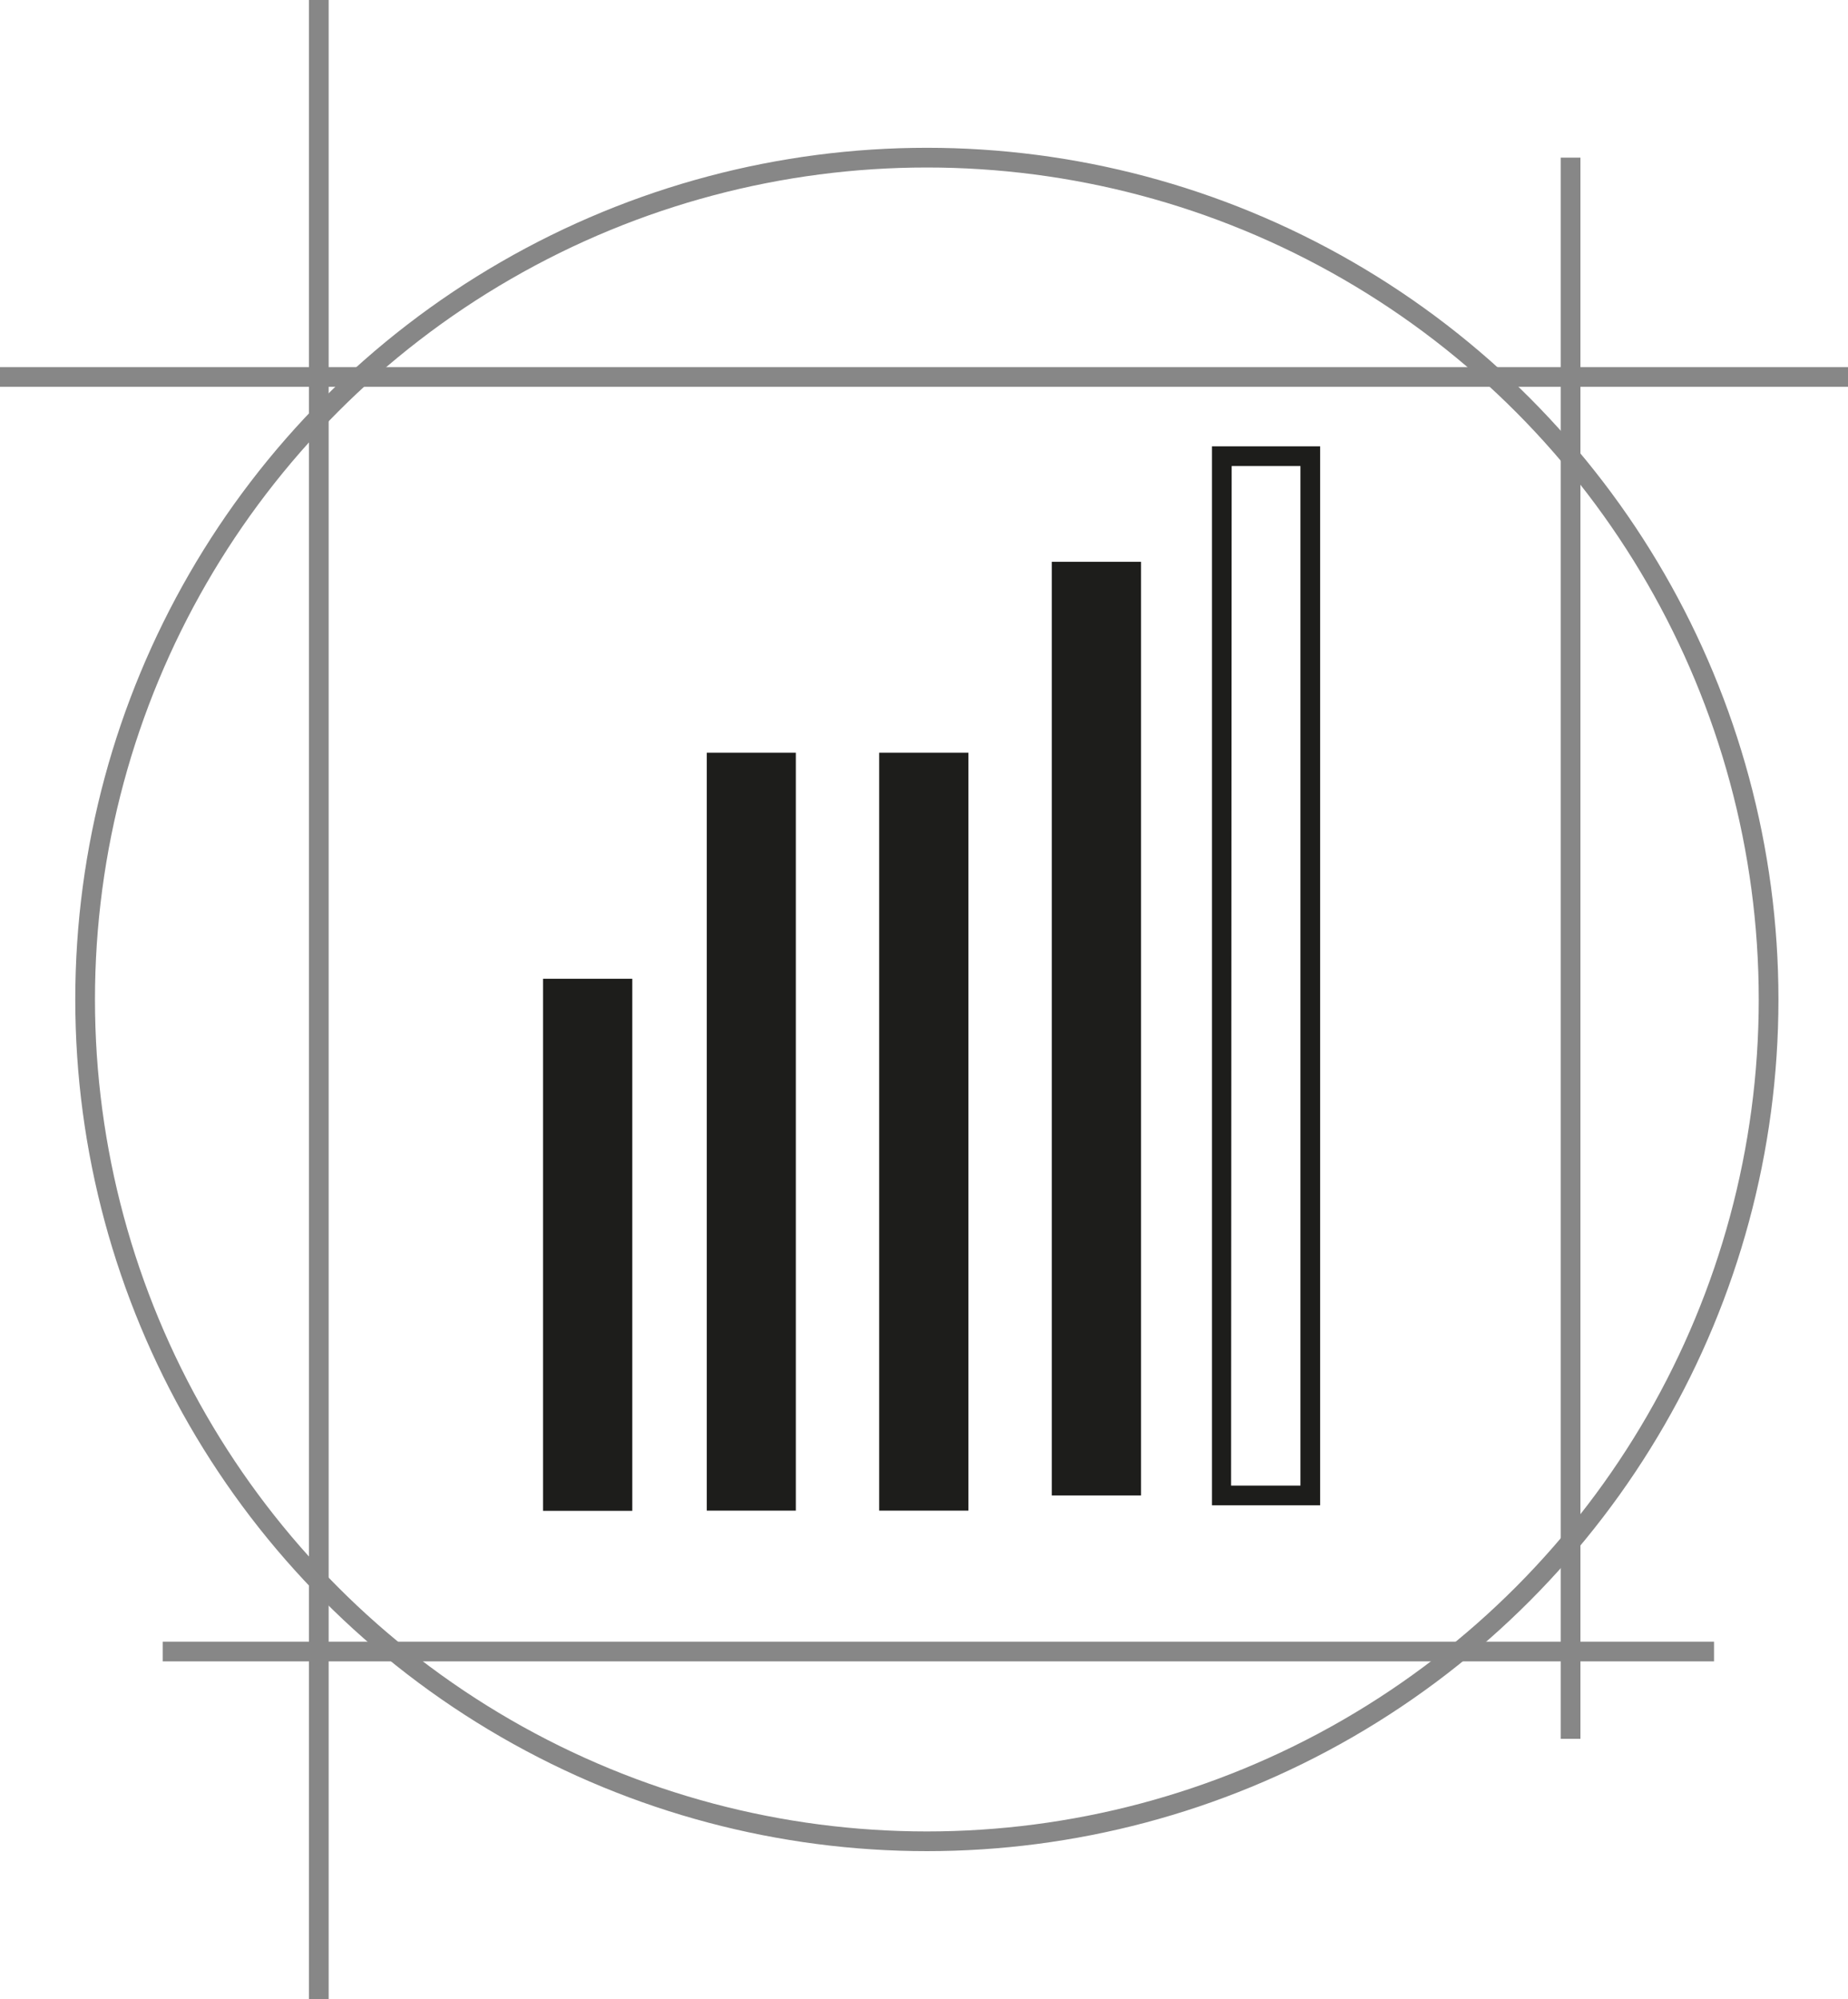
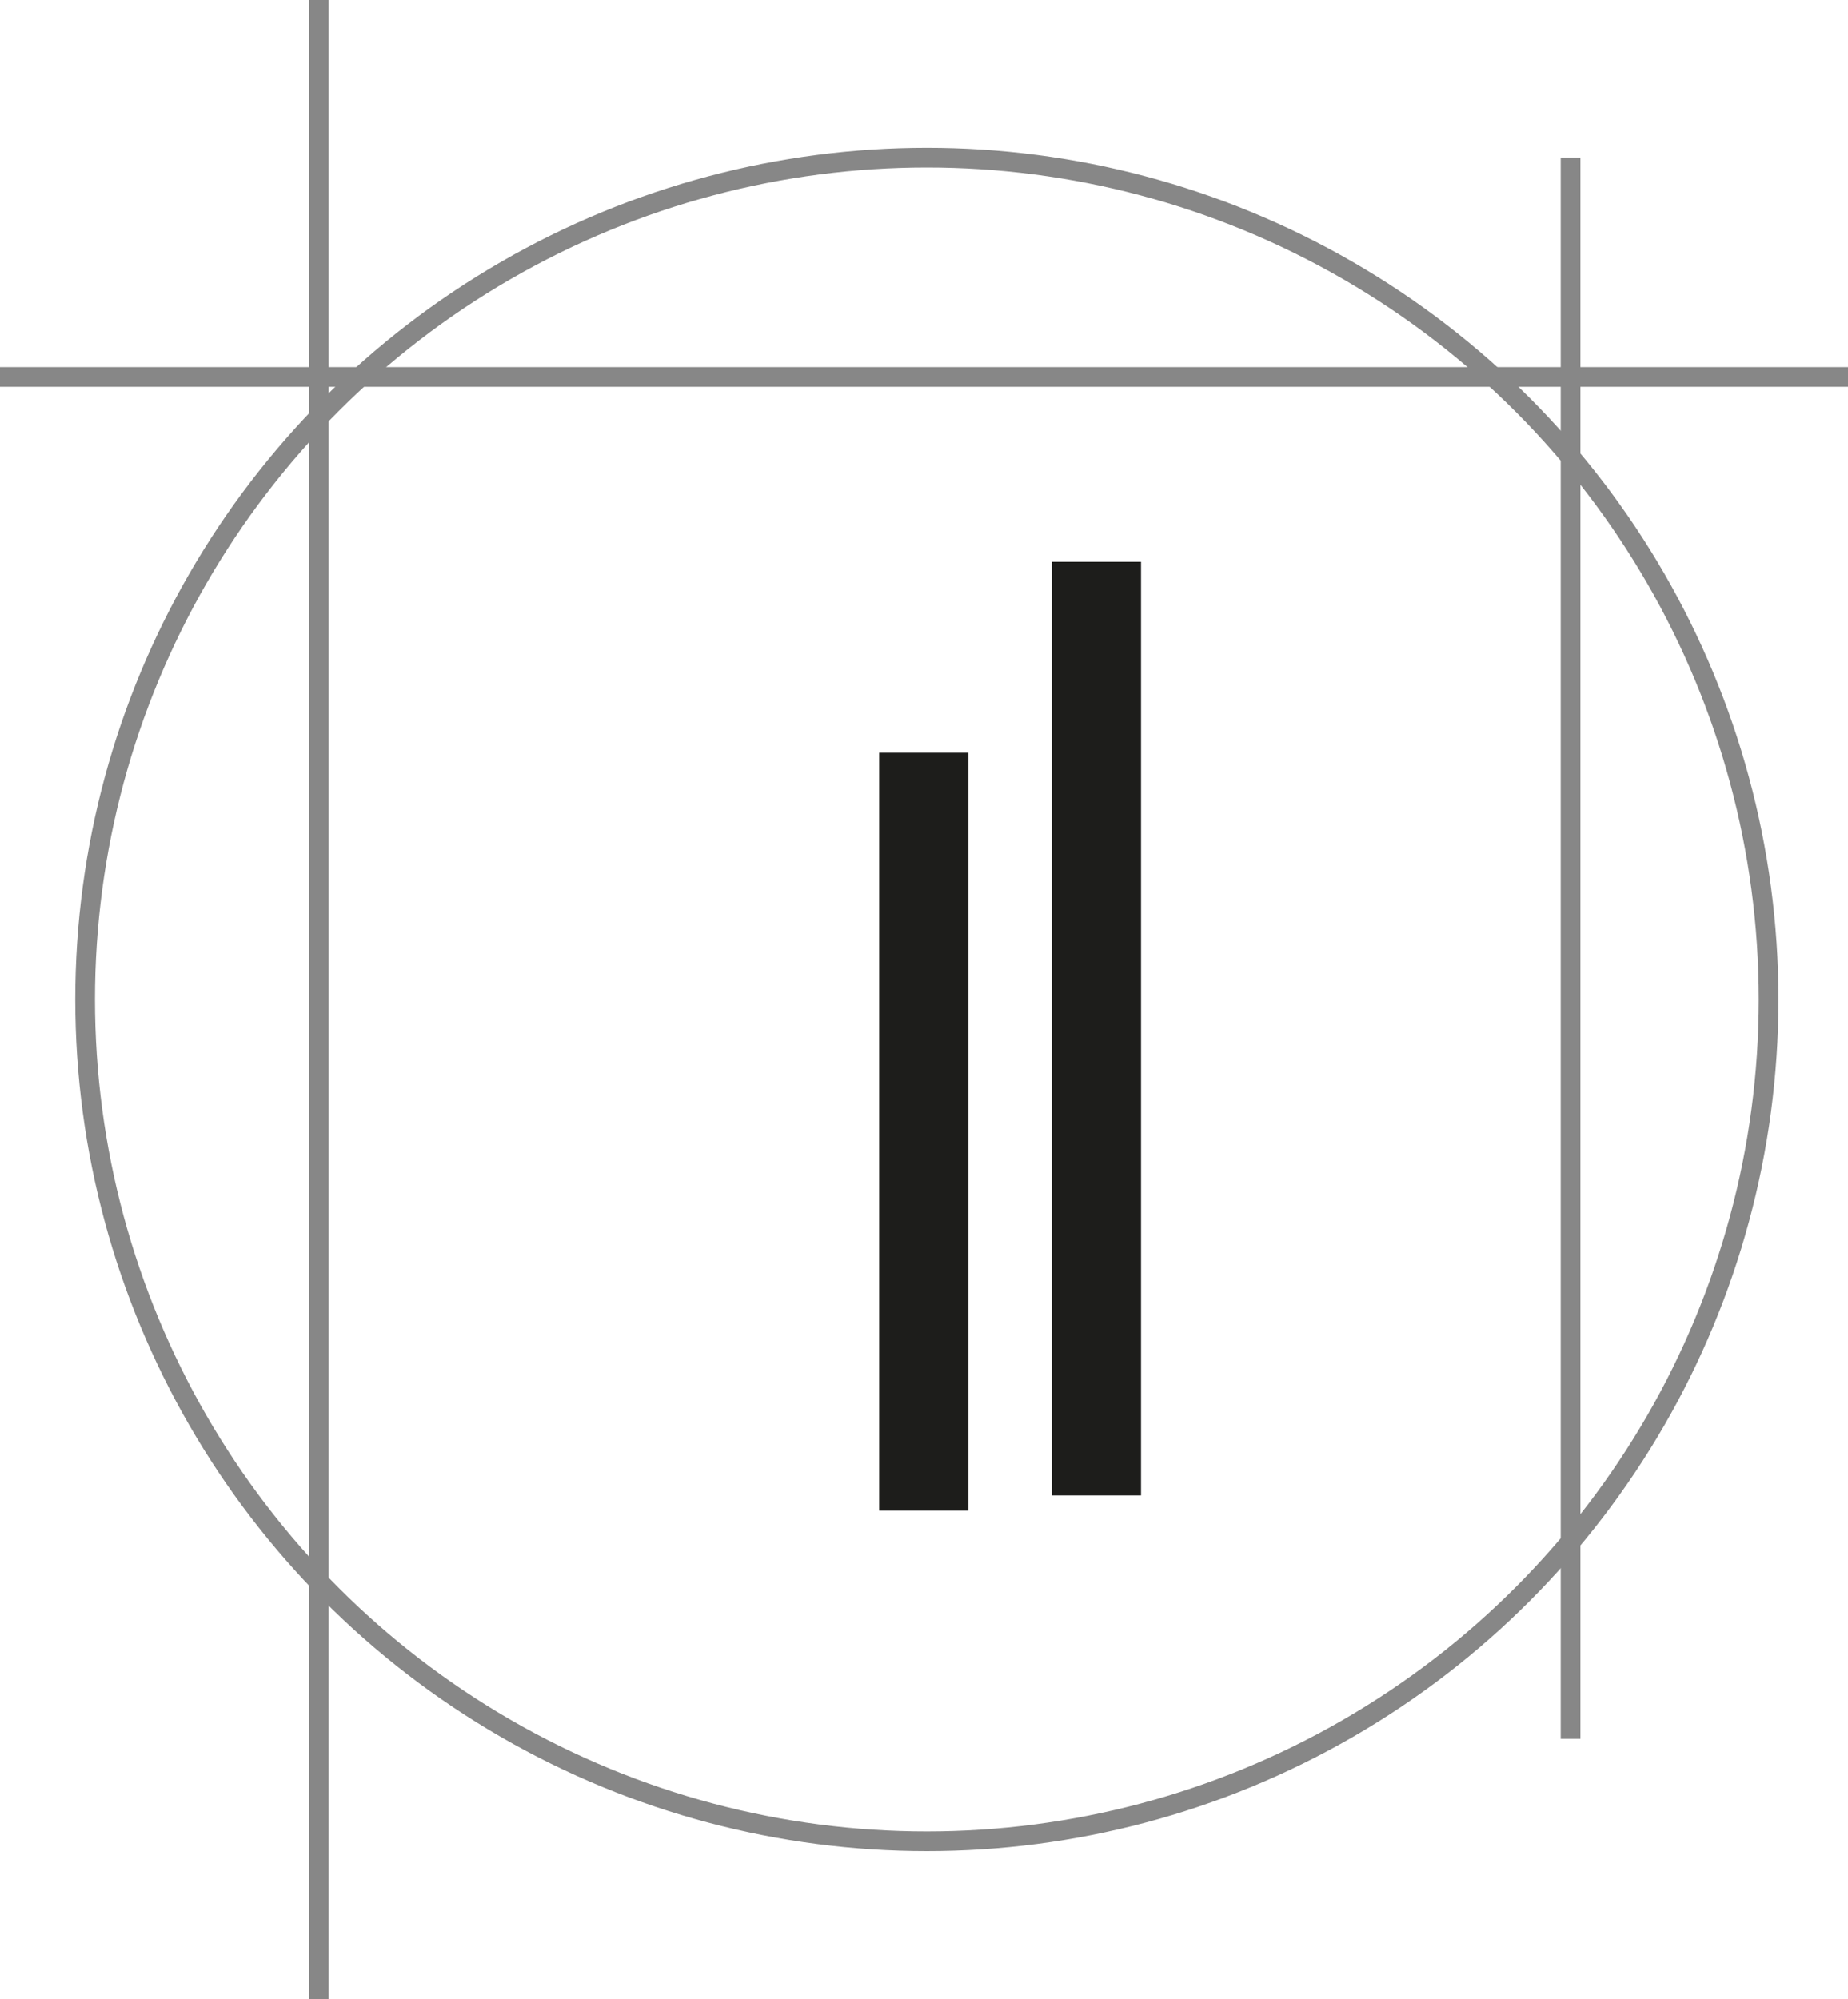
<svg xmlns="http://www.w3.org/2000/svg" viewBox="0 0 93.79 101.45">
  <defs>
    <style>.cls-1{fill:none;stroke:#878787;stroke-miterlimit:10;}.cls-2{fill:#1d1d1b;}</style>
  </defs>
  <g id="Calque_2" data-name="Calque 2">
    <g id="Calque_1-2" data-name="Calque 1">
      <circle class="cls-1" cx="47.04" cy="50.72" r="42.72" />
      <line class="cls-1" y1="19.13" x2="93.79" y2="19.13" />
      <line class="cls-1" x1="79.71" y1="8" x2="79.71" y2="88.24" />
-       <line class="cls-1" x1="8.26" y1="83.81" x2="86.99" y2="83.81" />
      <line class="cls-1" x1="16.18" x2="16.18" y2="101.45" />
-       <path class="cls-2" d="M32.09,49.67v27H27.56v-27Z" />
-       <path class="cls-2" d="M40.39,38.2V76.66H35.87V38.2Z" />
      <path class="cls-2" d="M49.15,38.2V76.66H44.62V38.2Z" />
      <path class="cls-2" d="M57.91,28.51V75.89H53.38V28.51Z" />
-       <path class="cls-2" d="M67,76.39H61.51V22.65H67Zm-4.52-1H66V23.65H62.51Z" />
    </g>
  </g>
</svg>